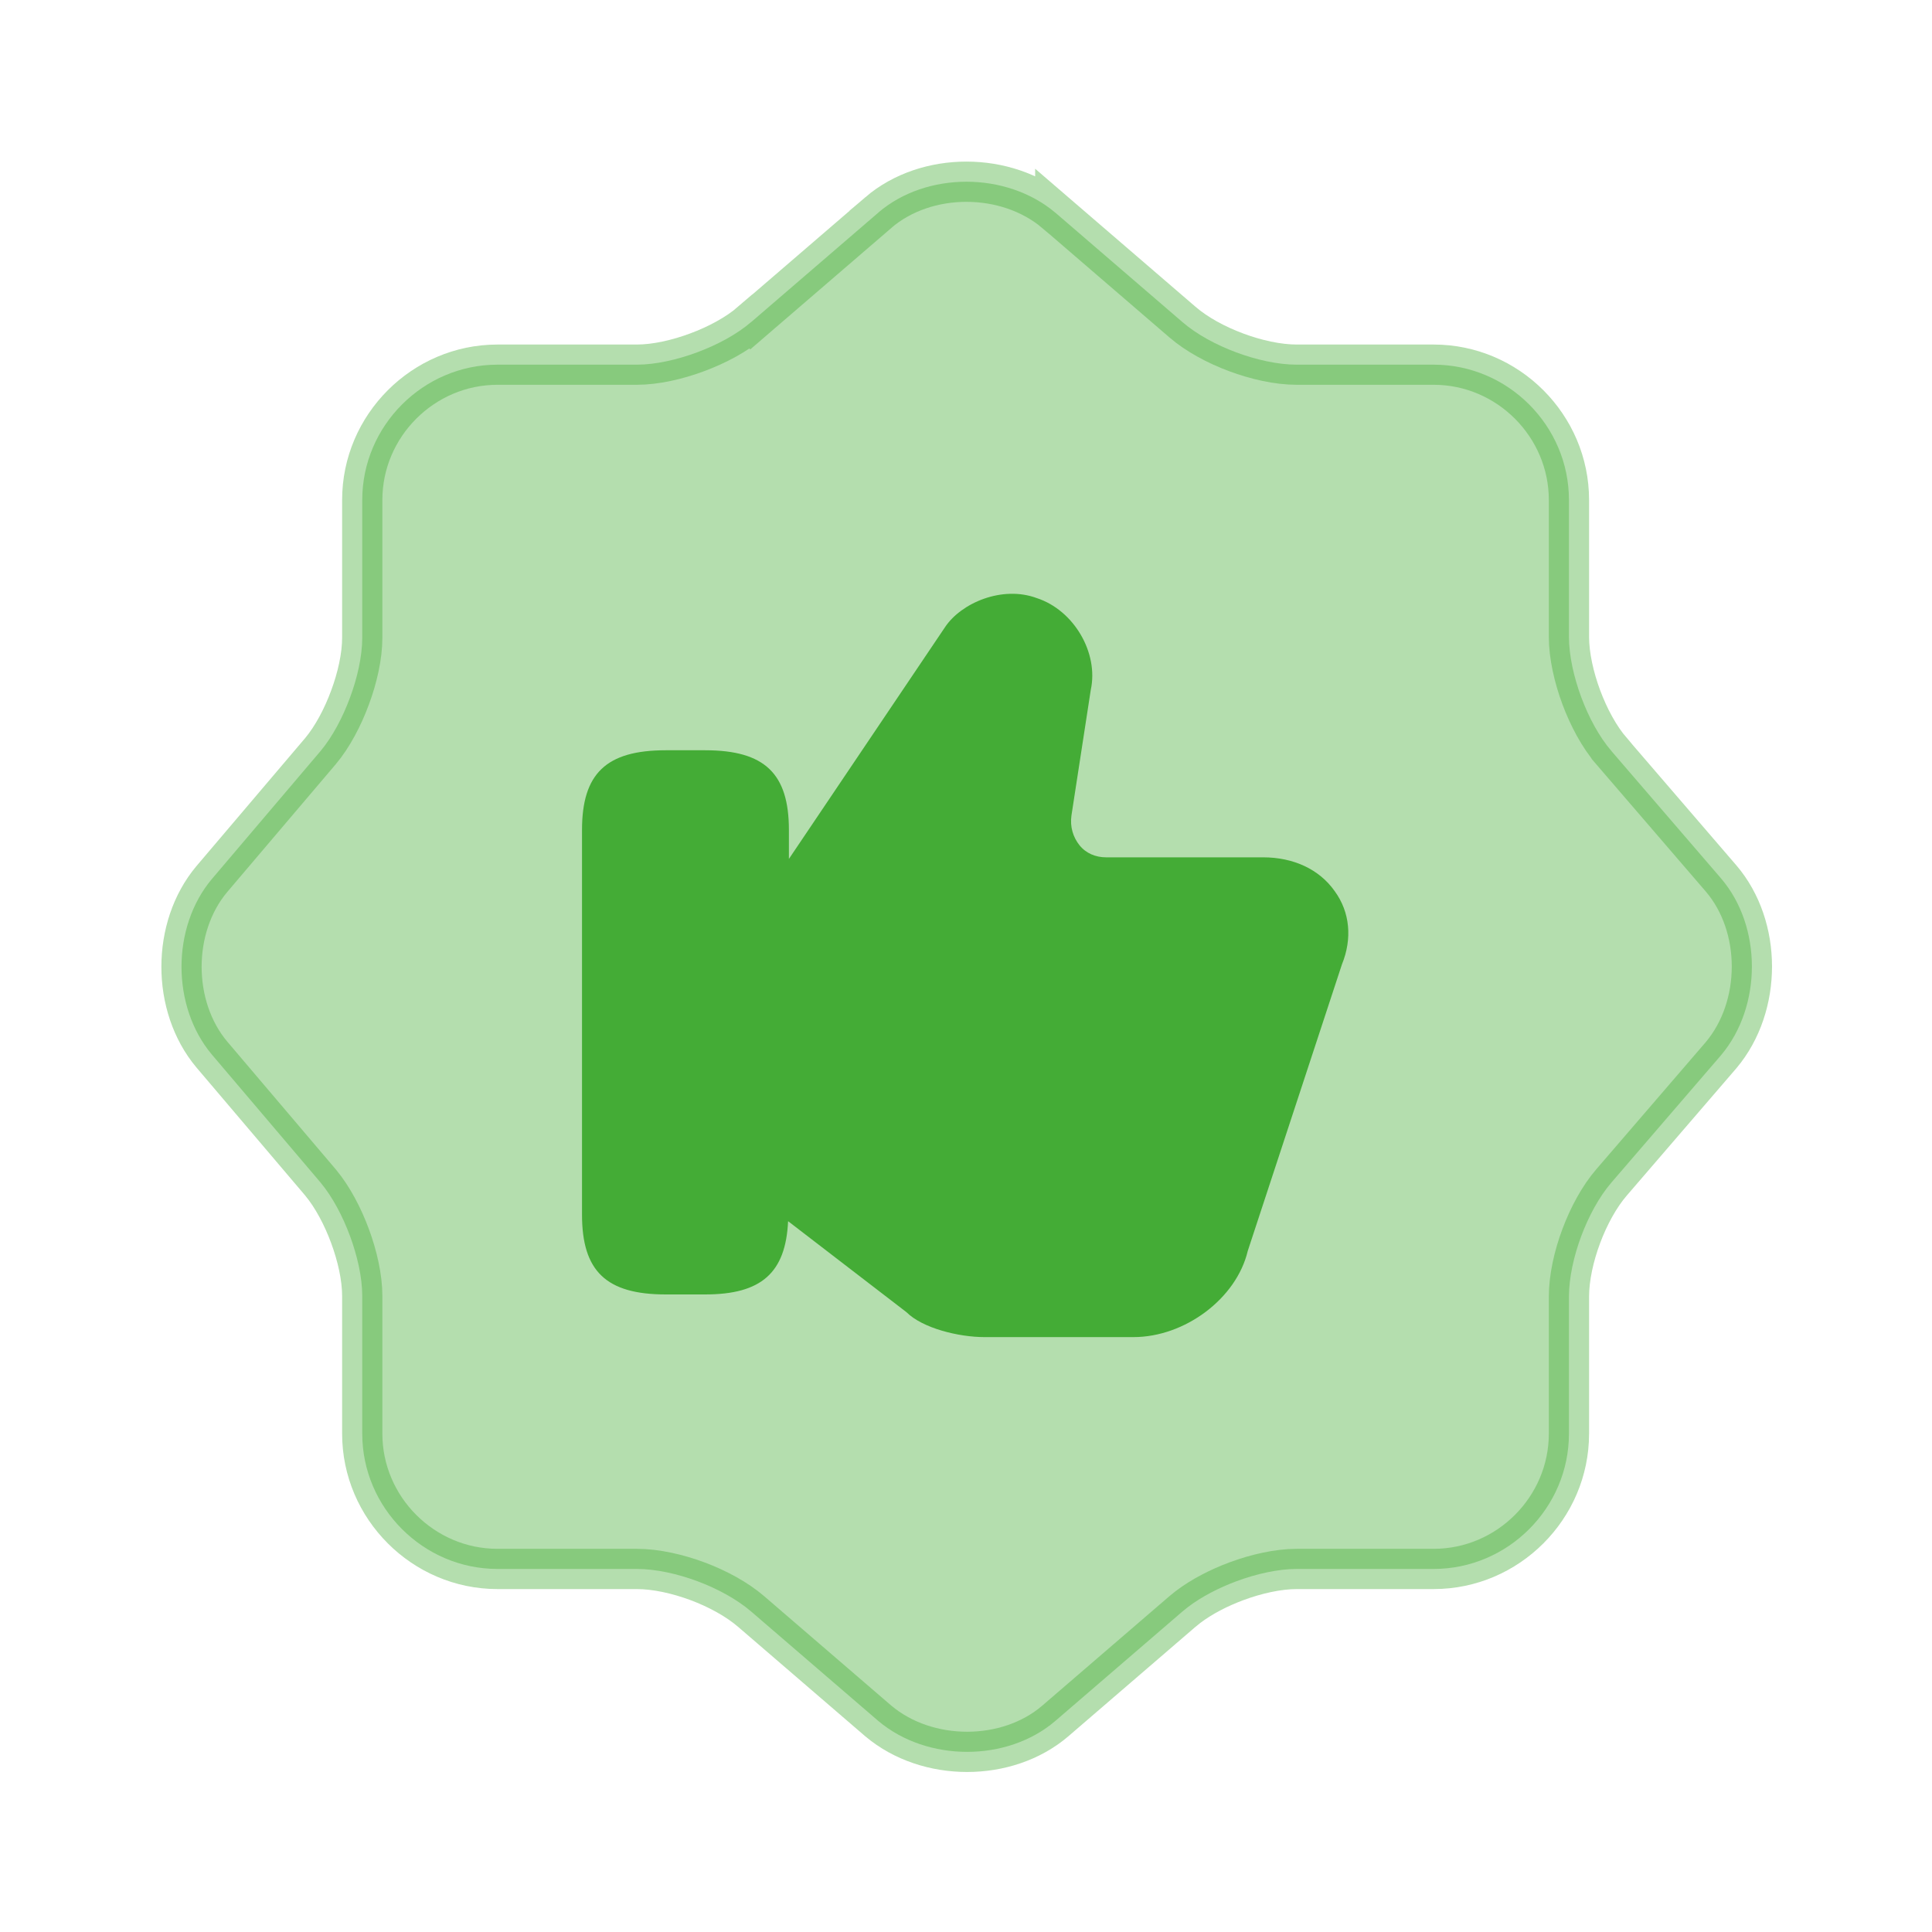
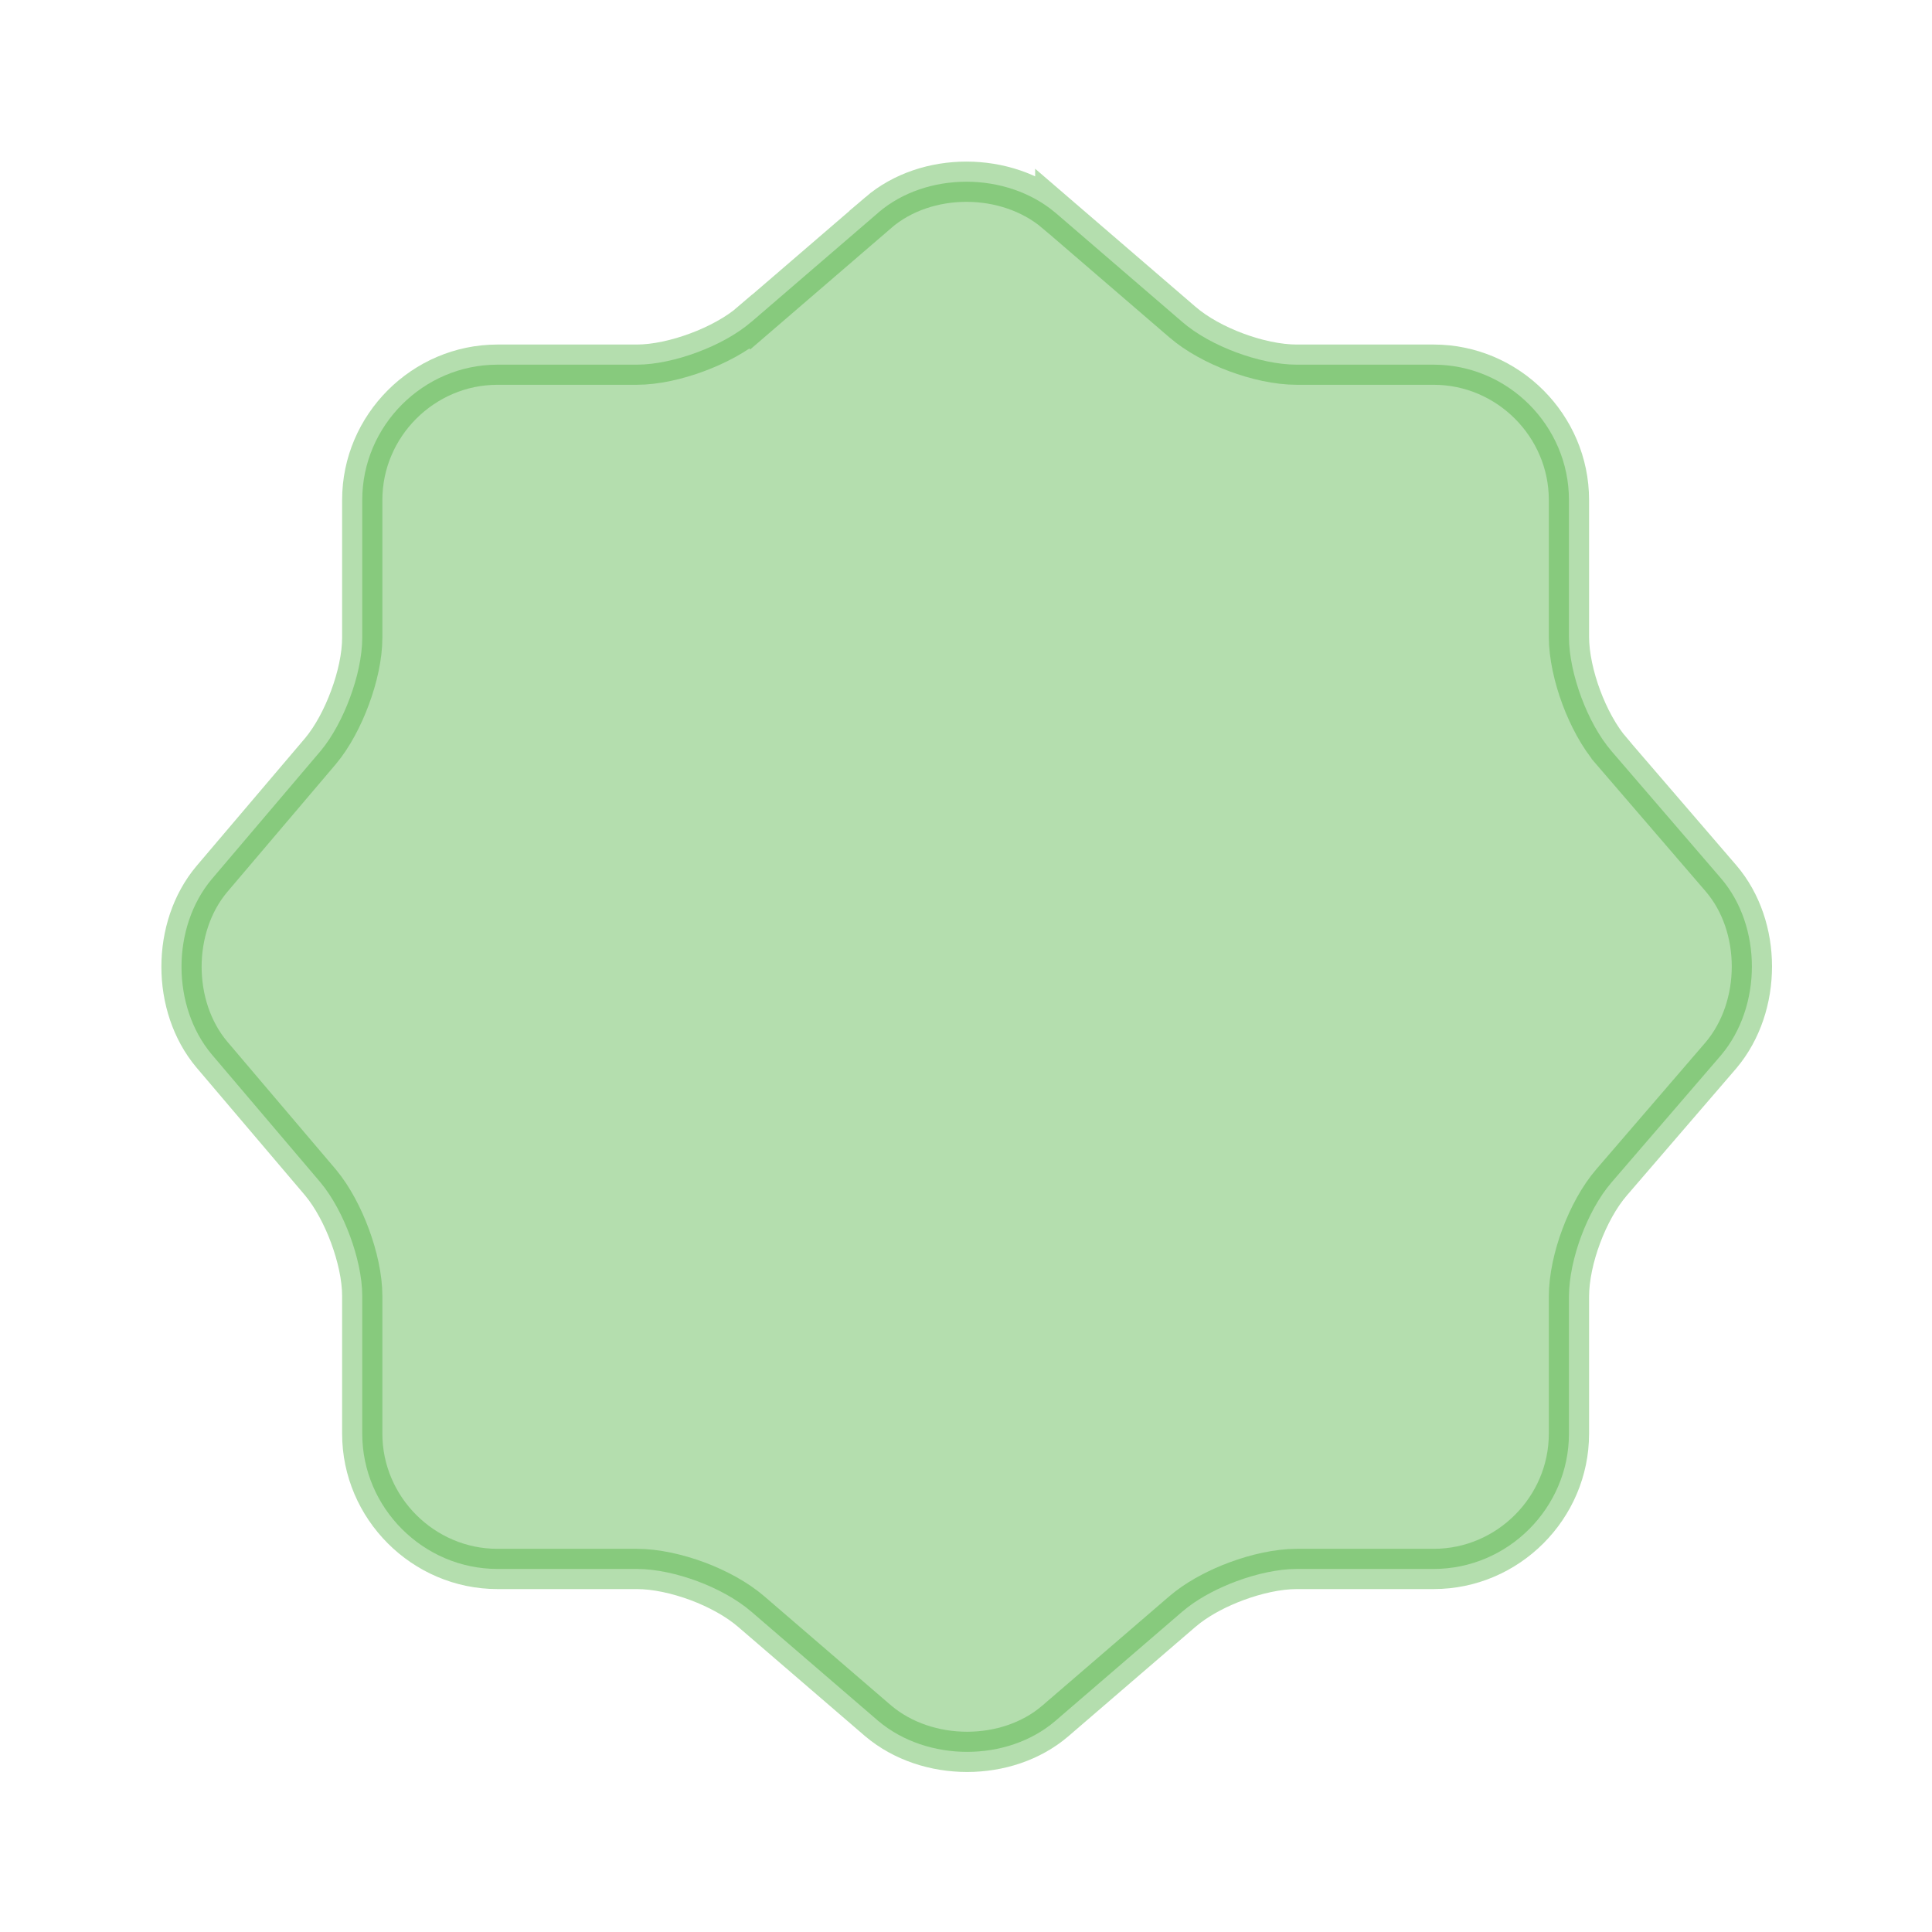
<svg xmlns="http://www.w3.org/2000/svg" width="48" height="48" viewBox="0 0 48 48" fill="none">
  <path opacity="0.4" d="M21.825 5.278C23.017 4.26 25.003 4.259 26.218 5.283V5.282L29.374 7.999C29.732 8.309 30.219 8.57 30.71 8.753C31.202 8.937 31.743 9.06 32.22 9.06H35.62C37.464 9.06 38.98 10.577 38.98 12.42V15.82C38.98 16.287 39.103 16.829 39.286 17.322C39.469 17.814 39.73 18.306 40.041 18.665V18.666L42.761 21.826C43.778 23.016 43.782 24.999 42.761 26.214L40.042 29.372C39.732 29.73 39.47 30.218 39.286 30.71C39.102 31.202 38.98 31.743 38.98 32.22V35.62C38.98 37.463 37.464 38.98 35.62 38.98H32.22C31.752 38.98 31.211 39.103 30.718 39.286C30.286 39.447 29.855 39.667 29.513 39.928L29.372 40.042L26.215 42.76C25.023 43.779 23.037 43.781 21.821 42.757L18.666 40.041C18.308 39.732 17.822 39.47 17.33 39.286C16.838 39.103 16.296 38.98 15.819 38.98H12.359C10.516 38.98 9 37.463 9 35.62V32.2C9 31.732 8.876 31.196 8.696 30.709C8.516 30.222 8.261 29.736 7.964 29.38L7.961 29.376L5.261 26.197C4.259 25.003 4.259 23.035 5.262 21.841L7.961 18.663L7.964 18.66C8.261 18.304 8.516 17.819 8.696 17.331C8.877 16.844 9 16.308 9 15.84V12.42C9 10.577 10.516 9.06 12.359 9.06H15.819C16.287 9.06 16.828 8.937 17.321 8.753C17.814 8.57 18.306 8.309 18.665 7.998L18.666 7.999L21.826 5.279L21.825 5.278Z" fill="#44AC36" stroke="#44AC36" />
-   <path d="M33.16 22.14C32.78 21.6 32.14 21.3 31.38 21.3H27.48C27.22 21.3 26.98 21.2 26.82 21C26.66 20.8 26.58 20.54 26.62 20.26L27.1 17.14C27.3 16.22 26.68 15.16 25.76 14.86C24.9 14.54 23.88 14.98 23.48 15.58L19.6 21.34V20.62C19.6 19.22 19 18.64 17.52 18.64H16.54C15.06 18.64 14.46 19.22 14.46 20.62V30.18C14.46 31.58 15.06 32.16 16.54 32.16H17.52C18.92 32.16 19.52 31.62 19.58 30.34L22.52 32.6C22.92 33 23.82 33.22 24.46 33.22H28.16C29.44 33.22 30.72 32.26 31 31.08L33.34 23.96C33.6 23.32 33.54 22.66 33.16 22.14Z" fill="#44AC36" />
</svg>